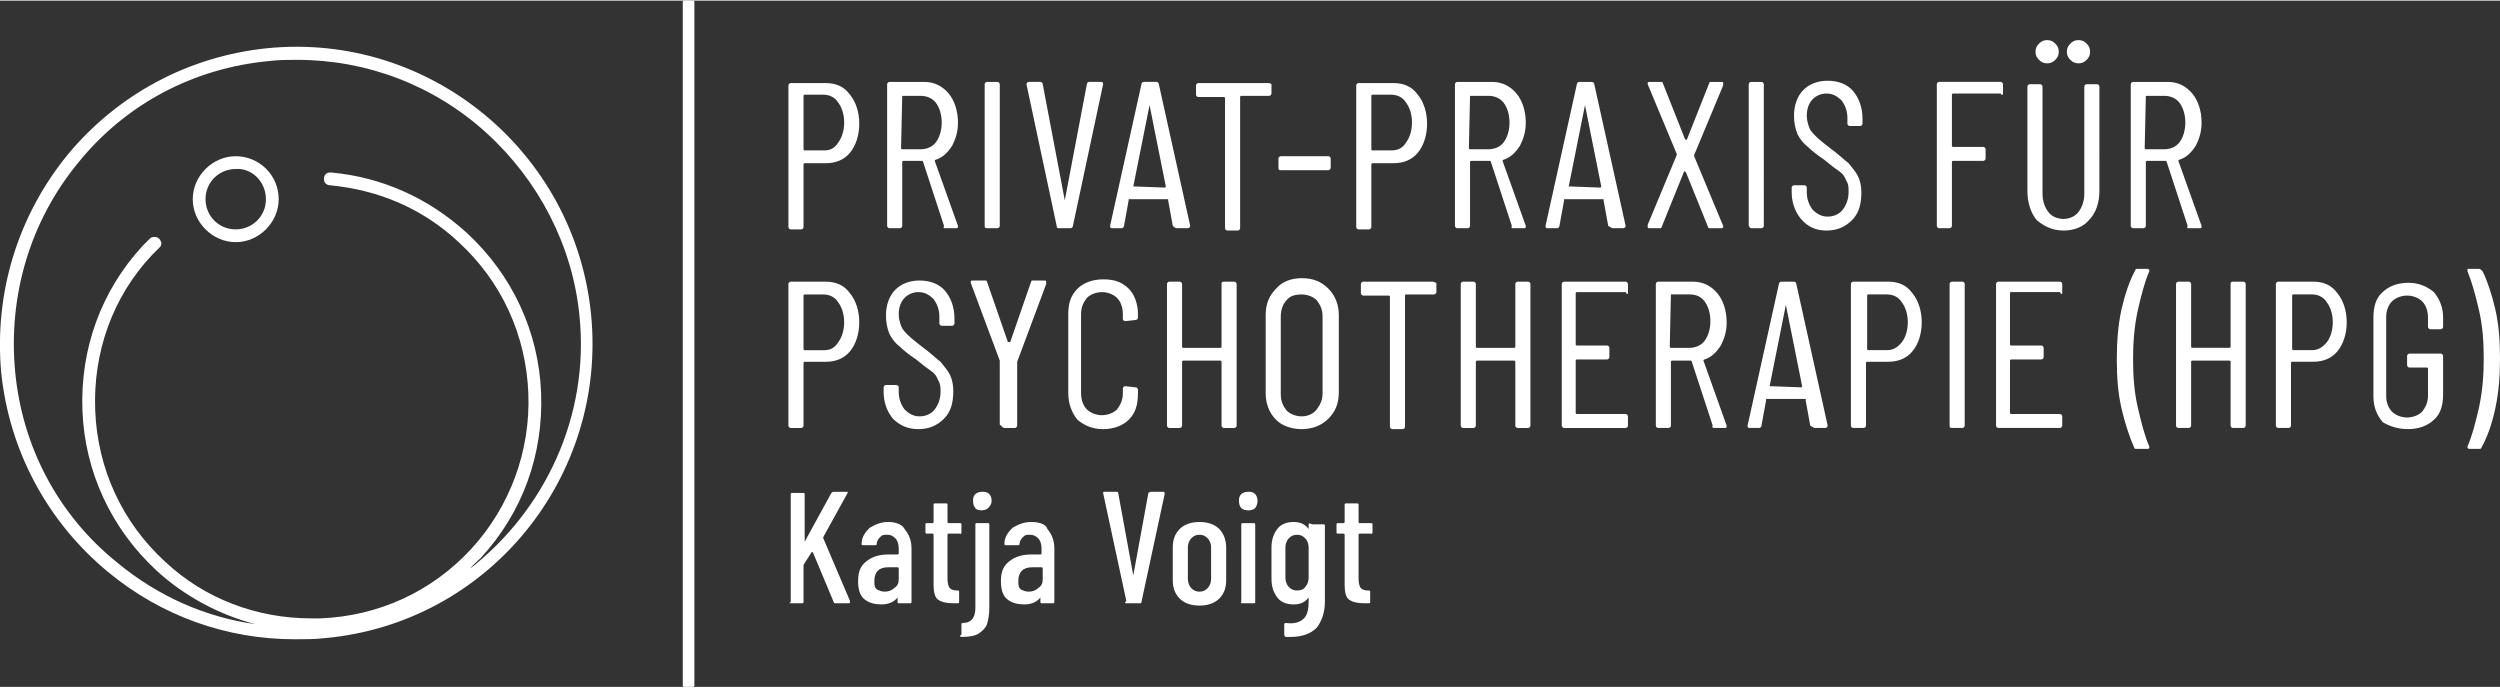
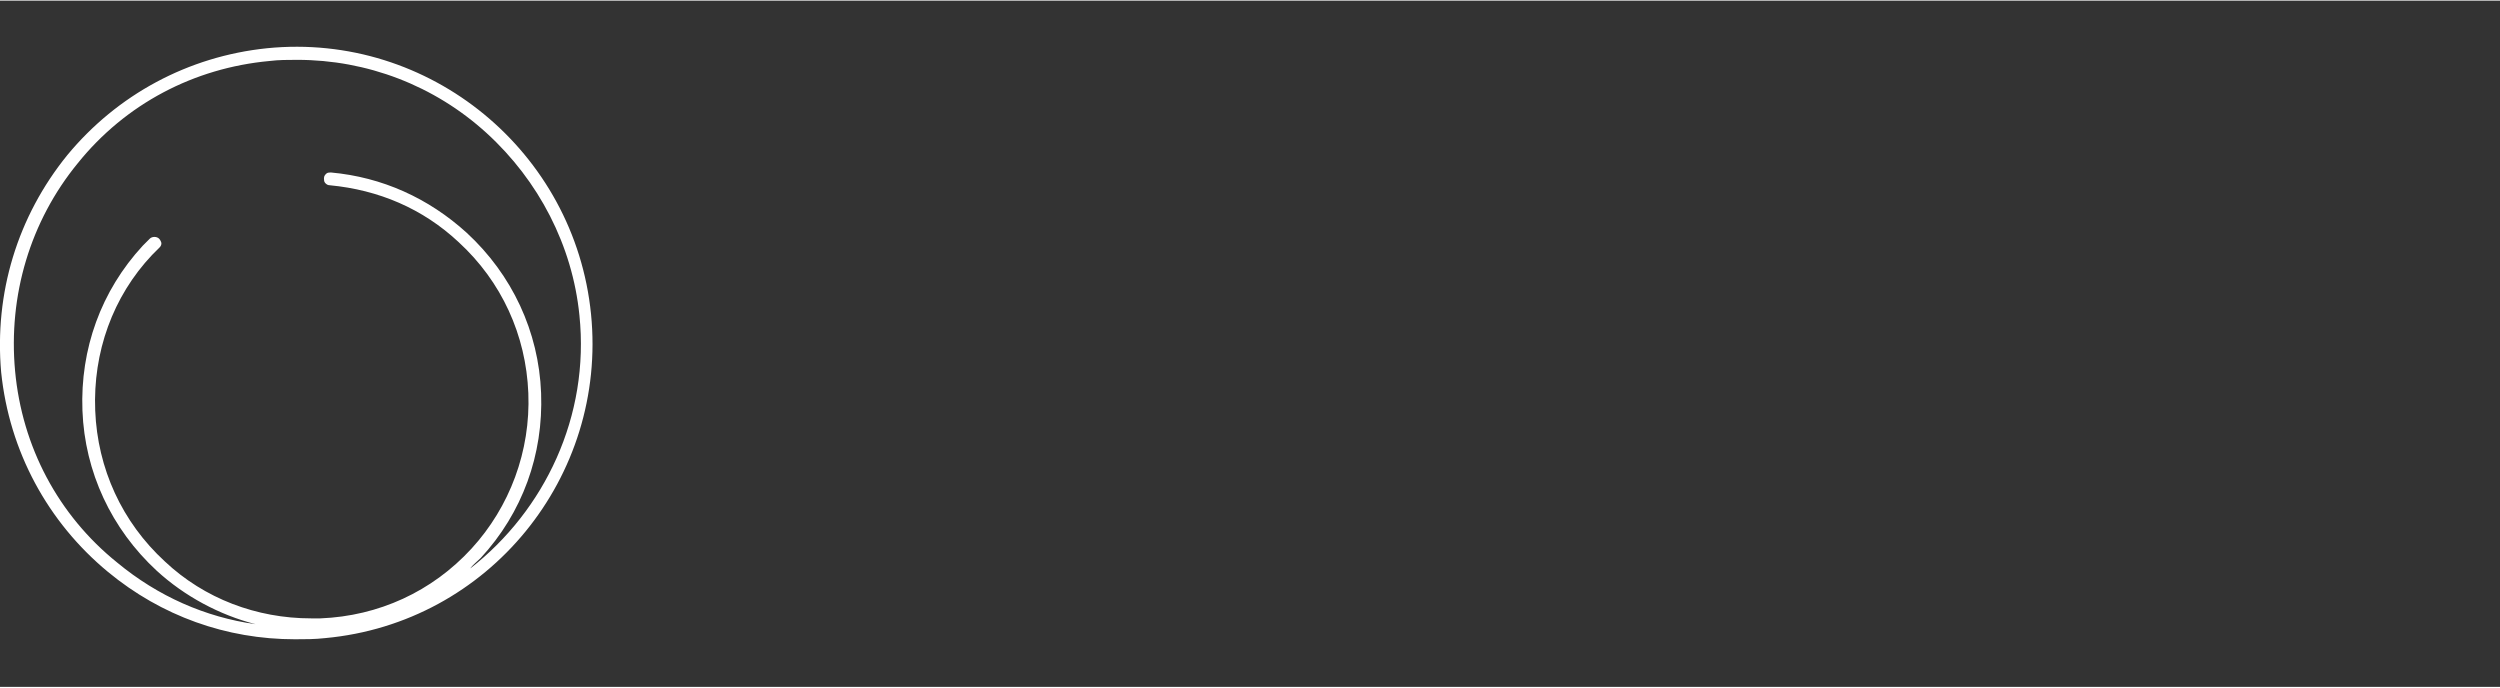
<svg xmlns="http://www.w3.org/2000/svg" data-name="Ebene 1" version="1.1" viewBox="0 0 215.3 59.1" width="400" height="110">
  <rect x="0" y="0" width="215.3" height="59.1" fill="#333333" stroke="none" />
  <defs>
    <style>.cls-1 {
        fill: #ffffff;
      }

      .cls-2 {
        fill: #ffffff;
      }</style>
  </defs>
-   <path class="cls-1" d="M59.8,59c0,.1-.1,.1-.1,.1h-.8c-.1,0-.1-.1-.1-.1V.1c0-.1,.1-.1,.1-.1h.8c.1,0,.1,.1,.1,.1V59Z" />
-   <path class="cls-1" d="M20.3,13.4c-2,0-3.7,1.7-3.7,3.7s1.7,3.7,3.7,3.7,3.7-1.7,3.7-3.7c0-2.1-1.7-3.7-3.7-3.7Zm2.6,3.7c0,1.5-1.2,2.6-2.6,2.6-1.5,0-2.6-1.2-2.6-2.6,0-1.5,1.2-2.6,2.6-2.6,1.4-.1,2.6,1.1,2.6,2.6Z" />
  <path class="cls-1" d="M50.9,27c-1.4-14-13.9-24.3-27.9-22.9-6.8,.7-12.9,4-17.2,9.2C1.5,18.6-.5,25.2,.1,32c.7,6.8,4,12.9,9.2,17.2,4.6,3.8,10.2,5.8,16.1,5.8,.9,0,1.7,0,2.6-.1,14.1-1.3,24.3-13.9,22.9-27.9Zm-9.5,21c3.6-3.9,5.4-8.9,5.2-14.2-.2-5.3-2.5-10.2-6.4-13.8-3.3-3-7.3-4.8-11.7-5.2-.1,0-.3,0-.4,.1-.1,.1-.2,.2-.2,.4,0,.1,0,.3,.1,.4,.1,.1,.2,.2,.4,.2,4.2,.4,8,2,11.1,4.9,3.7,3.4,5.8,8,6,13s-1.6,9.8-4.9,13.4c-3.4,3.7-8,5.8-13,6h-.8c-4.7,0-9.2-1.7-12.6-4.9-3.7-3.4-5.8-8-6-13s1.5-9.8,4.9-13.4c.2-.2,.4-.4,.6-.6,.1-.1,.2-.2,.2-.4,0-.1-.1-.3-.2-.4-.2-.2-.6-.2-.8,0s-.4,.4-.6,.6c-3.6,3.9-5.4,8.9-5.2,14.2,.2,5.3,2.5,10.2,6.4,13.8,2.4,2.2,5.4,3.8,8.5,4.6-4.3-.6-8.4-2.4-11.9-5.3C5,44.3,1.9,38.4,1.3,31.9s1.3-12.9,5.4-17.9c4.1-5.1,10-8.2,16.5-8.8,.8-.1,1.6-.1,2.4-.1,6,0,11.8,2.2,16.3,6.3s7.4,9.7,8,15.7c.9,8.7-3,16.8-9.4,21.8,.2-.3,.6-.6,.9-.9Z" />
-   <path class="cls-1" d="M118.2,45.8v-.7q0-.1-.1-.1h-1s-.1,0-.1-.1v-1.5q0-.1-.1-.1h-1q-.1,0-.1,.1v1.5s0,.1-.1,.1h-.5q-.1,0-.1,.1v.7q0,.1,.1,.1h.5s.1,0,.1,.1v4.3c0,.6,.1,1.1,.4,1.3,.3,.2,.7,.3,1.3,.3h.4q.1,0,.1-.1v-.9q0-.1-.1-.1h-.1c-.3,0-.5-.1-.6-.2s-.2-.4-.2-.8v-3.8s0-.1,.1-.1h1c0,.1,.1,0,.1-.1m-6.5,5c-.3,0-.5-.1-.7-.3-.2-.2-.3-.5-.3-.8v-2.6c0-.3,.1-.6,.3-.8,.2-.2,.4-.3,.7-.3s.5,.1,.7,.3c.2,.2,.3,.5,.3,.8v2.6c0,.3-.1,.6-.3,.8-.1,.2-.4,.3-.7,.3m1-5.7v.4h0c-.3-.4-.7-.6-1.3-.6s-1.1,.2-1.4,.6c-.3,.4-.5,.9-.5,1.6v2.7c0,.7,.2,1.2,.5,1.6s.8,.6,1.4,.6,1-.2,1.3-.6h0v.3c0,.7-.1,1.2-.4,1.5-.3,.3-.8,.5-1.5,.4-.1,0-.2,0-.2,.1v.9q0,.1,.1,.2h.4c1.1,0,1.8-.3,2.3-.8,.4-.5,.7-1.3,.7-2.2v-6.6q0-.1-.1-.1h-1c-.2-.1-.3-.1-.3,0m-5.7,6.8h1q.1,0,.1-.1v-6.7q0-.1-.1-.1h-1q-.1,0-.1,.1v6.7c-.1,.1,0,.1,.1,.1m.5-8c.3,0,.5-.1,.6-.2s.2-.4,.2-.6c0-.3-.1-.5-.2-.6-.2-.2-.4-.2-.6-.2-.3,0-.5,.1-.6,.2-.2,.2-.2,.4-.2,.6,0,.3,.1,.5,.2,.6,.1,.1,.3,.2,.6,.2m-4.2,7c-.3,0-.5-.1-.7-.3s-.3-.5-.3-.8v-2.7c0-.3,.1-.6,.3-.8,.2-.2,.4-.3,.7-.3s.5,.1,.7,.3c.2,.2,.3,.5,.3,.8v2.7c0,.3-.1,.6-.3,.8-.2,.2-.4,.3-.7,.3m0,1.2c.7,0,1.3-.2,1.7-.6s.6-.9,.6-1.6v-2.8c0-.6-.2-1.2-.6-1.6-.4-.4-1-.6-1.7-.6s-1.3,.2-1.7,.6-.6,.9-.6,1.6v2.8c0,.7,.2,1.2,.6,1.6,.4,.4,1,.6,1.7,.6m-6.3-.2h1.2q.1,0,.1-.1l2-9.3c0-.1,0-.2-.1-.2h-1.1q-.1,0-.2,.1l-1.3,7.1h0l-1.3-7.1c0-.1-.1-.1-.1-.1h-1.1q-.1,0-.1,.1h0l2,9.3c-.2,.2-.1,.2,0,.2m-8.4-1c-.3,0-.5-.1-.7-.2-.2-.2-.2-.4-.2-.7,0-.4,.1-.7,.3-.9s.5-.3,.9-.3h.8s.1,0,.1,.1v.9c0,.4-.1,.6-.4,.8-.2,.2-.5,.3-.8,.3m.2-6c-.6,0-1.1,.2-1.6,.5-.4,.4-.7,.8-.7,1.4q0,.1,.1,.1h1.1q.1,0,.1-.1c0-.2,.1-.4,.3-.6,.2-.2,.3-.2,.6-.2s.5,.1,.7,.3c.2,.2,.3,.5,.3,.9v.4s0,.1-.1,.1h-.8c-.8,0-1.4,.2-1.9,.6s-.7,.9-.7,1.7,.2,1.3,.6,1.6c.4,.3,.9,.4,1.4,.4,.6,0,1.1-.2,1.4-.6h0v.4q0,.1,.1,.1h1q.1,0,.1-.1v-4.6c0-.7-.2-1.2-.6-1.7-.1-.4-.7-.6-1.4-.6m-6,9.9c.7,0,1.2-.1,1.5-.3,.3-.2,.6-.5,.7-.8s.2-.8,.2-1.4v-7.2q0-.1-.1-.1h-1q-.1,0-.1,.1v7.2c0,.9-.4,1.3-1.1,1.3q-.1,0-.1,.1v.9c-.2,.1-.1,.2,0,.2m1.7-10.9c.3,0,.5-.1,.6-.2,.2-.2,.3-.4,.3-.6,0-.3-.1-.5-.2-.6-.2-.2-.4-.2-.6-.2-.3,0-.5,.1-.6,.2-.2,.2-.2,.4-.2,.6,0,.3,.1,.5,.2,.6,0,.1,.3,.2,.5,.2m-1.7,1.9v-.7q0-.1-.1-.1h-1s-.1,0-.1-.1v-1.5q0-.1-.1-.1h-1q-.1,0-.1,.1v1.5s0,.1-.1,.1h-.5q-.1,0-.1,.1v.7q0,.1,.1,.1h.5s.1,0,.1,.1v4.3c0,.6,.1,1.1,.4,1.3,.3,.2,.7,.3,1.3,.3h.4q.1,0,.1-.1v-.9q0-.1-.1-.1h-.1c-.3,0-.5-.1-.6-.2s-.2-.4-.2-.8v-3.8s0-.1,.1-.1h1c0,.1,.1,0,.1-.1m-6.6,5.1c-.3,0-.5-.1-.7-.2-.2-.2-.2-.4-.2-.7,0-.4,.1-.7,.3-.9s.5-.3,.9-.3h.8s.1,0,.1,.1v.9c0,.4-.1,.6-.4,.8-.2,.2-.5,.3-.8,.3m.3-6c-.6,0-1.1,.2-1.6,.5-.4,.4-.7,.8-.7,1.4q0,.1,.1,.1h1.1q.1,0,.1-.1c0-.2,.1-.4,.3-.6,.2-.2,.3-.2,.6-.2s.5,.1,.7,.3c.2,.2,.3,.5,.3,.9v.4s0,.1-.1,.1h-.8c-.8,0-1.4,.2-1.9,.6s-.7,.9-.7,1.7,.2,1.3,.6,1.6c.4,.3,.9,.4,1.4,.4,.6,0,1.1-.2,1.4-.6h0v.4q0,.1,.1,.1h1q.1,0,.1-.1v-4.6c0-.7-.2-1.2-.6-1.7-.2-.4-.8-.6-1.4-.6m-8.4,7h1q.1,0,.1-.1v-3.2l.7-1.1h.1l1.8,4.3c0,.1,.1,.1,.2,.1h1.1q.1,0,.1-.1v-.1l-2.3-5.4v-.1l2.1-3.8v-.1h-1.2q-.1,0-.2,.1l-2.3,4.2h0v-4.1q0-.1-.1-.1h-1q-.1,0-.1,.1v9.3c-.2,.1-.1,.1,0,.1" />
-   <path class="cls-2" d="M213.5,23.1h-1v.2c.4,1,.7,2.1,1,3.4s.4,2.7,.4,4.1-.1,2.8-.4,4.2c-.3,1.3-.6,2.5-1,3.4v.1l.1,.1h.9c.1,0,.2,0,.2-.1,.5-.9,.9-2,1.2-3.4s.4-2.8,.4-4.3-.1-2.9-.4-4.2c-.3-1.3-.7-2.5-1.1-3.3q-.2-.2-.3-.2m-6.1,13.8c.9,0,1.7-.3,2.2-.8,.6-.5,.8-1.3,.8-2.2v-3.3c0-.1-.1-.2-.2-.2h-2.7c-.1,0-.2,.1-.2,.2v.8c0,.1,.1,.2,.2,.2h1.5s.1,0,.1,.1v2.3c0,.6-.2,1-.5,1.4-.3,.3-.8,.5-1.3,.5s-1-.2-1.3-.5-.5-.8-.5-1.3v-6.9c0-.5,.2-1,.5-1.3s.8-.5,1.3-.5,1,.2,1.3,.5,.5,.8,.5,1.4v.8c0,.1,.1,.2,.2,.2h.9c.1,0,.2-.1,.2-.2v-.8c0-.9-.3-1.6-.8-2.2-.6-.5-1.3-.8-2.2-.8s-1.7,.3-2.2,.8c-.6,.5-.8,1.3-.8,2.2v6.8c0,.9,.3,1.6,.8,2.2,.5,.3,1.2,.6,2.2,.6m-8.3-6.8h-1.6s-.1,0-.1-.1v-4.6s0-.1,.1-.1h1.6c.5,0,1,.2,1.3,.7,.3,.4,.5,1,.5,1.7s-.2,1.3-.5,1.7c-.4,.5-.8,.7-1.3,.7m.1-5.9h-3c-.1,0-.2,.1-.2,.2v12.2c0,.1,.1,.2,.2,.2h.9c.1,0,.2-.1,.2-.2v-5.4s0-.1,.1-.1h1.8c.9,0,1.6-.3,2.1-.9s.8-1.5,.8-2.5-.3-1.9-.8-2.5c-.5-.7-1.2-1-2.1-1m-7.1,.2v5.4s0,.1-.1,.1h-3.2s-.1,0-.1-.1v-5.4c0-.1-.1-.2-.2-.2h-.9c-.1,0-.2,.1-.2,.2v12.2c0,.1,.1,.2,.2,.2h.9c.1,0,.2-.1,.2-.2v-5.5s0-.1,.1-.1h3.2s.1,0,.1,.1v5.5c0,.1,.1,.2,.2,.2h.9c.1,0,.2-.1,.2-.2v-12.2c0-.1-.1-.2-.2-.2h-.9c-.2,0-.2,.1-.2,.2m-8.1,14.2h.9c.1,0,.2,0,.2-.1v-.1c-.4-.9-.7-2.1-1-3.4s-.4-2.7-.4-4.1,.1-2.8,.4-4.2c.3-1.3,.6-2.5,1-3.4v-.1l-.1-.1h-.9c-.1,0-.2,0-.2,.1-.5,.9-.9,2.1-1.2,3.4-.3,1.4-.4,2.8-.4,4.3s.1,2.9,.4,4.2c.3,1.3,.7,2.5,1.1,3.4,0,.1,.1,.1,.2,.1m-6.4-13.4v-.8c0-.1-.1-.2-.2-.2h-5.3c-.1,0-.2,.1-.2,.2v12.2c0,.1,.1,.2,.2,.2h5.3c.1,0,.2-.1,.2-.2v-.8c0-.1-.1-.2-.2-.2h-4.2s-.1,0-.1-.1v-4.5s0-.1,.1-.1h2.6c.1,0,.2-.1,.2-.2v-.8c0-.1-.1-.2-.2-.2h-2.6s-.1,0-.1-.1v-4.4s0-.1,.1-.1h4.2c.1,.2,.2,.2,.2,.1m-9.5,11.6h.9c.1,0,.2-.1,.2-.2v-12.2c0-.1-.1-.2-.2-.2h-.9c-.1,0-.2,.1-.2,.2v12.2c0,.1,0,.2,.2,.2m-5.6-6.7h-1.6s-.1,0-.1-.1v-4.6s0-.1,.1-.1h1.6c.5,0,1,.2,1.3,.7,.3,.4,.5,1,.5,1.7s-.2,1.3-.5,1.7c-.4,.5-.8,.7-1.3,.7m.1-5.9h-3c-.1,0-.2,.1-.2,.2v12.2c0,.1,.1,.2,.2,.2h.9c.1,0,.2-.1,.2-.2v-5.4s0-.1,.1-.1h1.8c.9,0,1.6-.3,2.1-.9s.8-1.5,.8-2.5-.3-1.9-.8-2.5c-.5-.7-1.2-1-2.1-1m-10.2,9l1.4-7v0l1.4,7s0,.1-.1,.1l-2.7-.1c.1,.1,0,.1,0,0m3.9,3.6h.9c.1,0,.2-.1,.2-.2h0l-2.7-12.2c0-.1-.1-.2-.2-.2h-1.1c-.1,0-.2,.1-.2,.2l-2.7,12.2v.1l.1,.1h.9c.1,0,.2-.1,.2-.2l.4-2.2v-.1h3.4c.1,0,0,0,0,.1l.4,2.2c.2,.1,.3,.2,.4,.2m-12.4-11.5h1.6c.6,0,1,.2,1.3,.6s.5,1,.5,1.7-.2,1.3-.5,1.7c-.3,.4-.8,.6-1.3,.6h-1.6s-.1,0-.1-.1l.1-4.5c0,.1,0,0,0,0m3.7,11.5h.9c.1,0,.2,0,.2-.1v-.1l-2-5.6s0-.1,.1-.1c.6-.2,1-.6,1.4-1.2,.3-.6,.5-1.2,.5-2,0-1-.3-1.9-.8-2.5s-1.2-1-2.1-1h-3c-.1,0-.2,.1-.2,.2v12.2c0,.1,.1,.2,.2,.2h.9c.1,0,.2-.1,.2-.2v-5.5s0-.1,.1-.1h1.6s.1,0,.1,.1l1.8,5.5c-.1,.1,0,.2,.1,.2m-7.4-11.6v-.8c0-.1-.1-.2-.2-.2h-5.3c-.1,0-.2,.1-.2,.2v12.2c0,.1,.1,.2,.2,.2h5.3c.1,0,.2-.1,.2-.2v-.8c0-.1-.1-.2-.2-.2h-4.2s-.1,0-.1-.1v-4.5s0-.1,.1-.1h2.6c.1,0,.2-.1,.2-.2v-.8c0-.1-.1-.2-.2-.2h-2.6s-.1,0-.1-.1v-4.4s0-.1,.1-.1h4.2c.1,.2,.2,.2,.2,.1m-9.7-.8v5.4s0,.1-.1,.1h-3.2s-.1,0-.1-.1v-5.4c0-.1-.1-.2-.2-.2h-.9c-.1,0-.2,.1-.2,.2v12.2c0,.1,.1,.2,.2,.2h.9c.1,0,.2-.1,.2-.2v-5.5s0-.1,.1-.1h3.2s.1,0,.1,.1v5.5c0,.1,.1,.2,.2,.2h.9c.1,0,.2-.1,.2-.2v-12.2c0-.1-.1-.2-.2-.2h-.9c-.1,0-.2,.1-.2,.2m-7.1-.2h-6c-.1,0-.2,.1-.2,.2v.8c0,.1,.1,.2,.2,.2h2.2s.1,0,.1,.1v11.2c0,.1,.1,.2,.2,.2h.9c.1,0,.2-.1,.2-.2v-11.3s0-.1,.1-.1h2.4c.1,0,.2-.1,.2-.2v-.8c-.1,0-.2-.1-.3-.1m-11.3,11.6c-.5,0-1-.2-1.3-.5-.3-.4-.5-.8-.5-1.4v-6.7c0-.6,.2-1.1,.5-1.4,.3-.4,.8-.5,1.3-.5s1,.2,1.3,.5c.3,.4,.5,.8,.5,1.4v6.6c0,.6-.2,1-.5,1.4s-.8,.6-1.3,.6m0,1.1c.9,0,1.7-.3,2.3-.9s.9-1.3,.9-2.3v-6.6c0-.9-.3-1.7-.9-2.3-.6-.6-1.3-.9-2.3-.9-.9,0-1.7,.3-2.2,.9-.6,.6-.9,1.3-.9,2.3v6.7c0,.9,.3,1.7,.9,2.3,.5,.5,1.3,.8,2.2,.8m-6.9-12.5v5.4s0,.1-.1,.1h-3.2s-.1,0-.1-.1v-5.4c0-.1-.1-.2-.2-.2h-.9c-.1,0-.2,.1-.2,.2v12.2c0,.1,.1,.2,.2,.2h.9c.1,0,.2-.1,.2-.2v-5.5s0-.1,.1-.1h3.2s.1,0,.1,.1v5.5c0,.1,.1,.2,.2,.2h.9c.1,0,.2-.1,.2-.2v-12.2c0-.1-.1-.2-.2-.2h-.9c-.2,0-.2,.1-.2,.2m-10.2,12.5c.9,0,1.7-.3,2.2-.8,.6-.6,.8-1.3,.8-2.3v-.3c0-.1-.1-.2-.2-.2l-.9-.1c-.1,0-.2,.1-.2,.2v.4c0,.6-.2,1-.5,1.4-.3,.3-.8,.5-1.3,.5s-1-.2-1.3-.5-.5-.8-.5-1.4v-6.8c0-.6,.2-1,.5-1.4,.3-.3,.8-.5,1.3-.5s1,.2,1.3,.5,.5,.8,.5,1.4v.4c0,.1,.1,.2,.2,.2l.9-.1c.1,0,.2-.1,.2-.2v-.3c0-.9-.3-1.7-.8-2.2-.6-.6-1.3-.8-2.2-.8s-1.7,.3-2.2,.8c-.6,.6-.8,1.3-.8,2.2v6.8c0,.9,.3,1.7,.8,2.3,.6,.5,1.3,.8,2.2,.8m-8.5-.1h.9c.1,0,.2-.1,.2-.2v-5.5l2.5-6.7v-.2c0-.1-.1-.1-.1-.1h-1c-.1,0-.2,0-.2,.1l-1.8,5.2h-.2l-1.8-5.2c0-.1-.1-.1-.2-.1h-1c-.1,0-.2,0-.2,.1v.1l2.5,6.7v5.5c.2,.2,.3,.3,.4,.3m-7.4,.1c.9,0,1.6-.3,2.2-.9s.8-1.4,.8-2.4c0-.5-.1-1-.3-1.4-.2-.4-.5-.7-.8-1.1-.4-.3-.9-.8-1.6-1.3-.5-.4-.9-.7-1.2-1-.3-.3-.5-.5-.6-.8s-.2-.6-.2-1c0-.6,.2-1.1,.5-1.4s.7-.5,1.2-.5,.9,.2,1.3,.6c.3,.4,.5,.9,.5,1.5v.6c0,.1,.1,.2,.2,.2h.9c.1,0,.2-.1,.2-.2v-.4c0-1-.3-1.8-.8-2.4s-1.3-.9-2.2-.9-1.6,.3-2.1,.8-.8,1.3-.8,2.2c0,.6,.1,1.1,.3,1.6,.2,.4,.5,.8,.9,1.1,.3,.3,.8,.7,1.4,1.1,.6,.5,1,.8,1.3,1s.5,.5,.6,.8c.2,.3,.2,.6,.2,1,0,.6-.2,1.1-.5,1.5s-.8,.6-1.3,.6-.9-.2-1.3-.6c-.3-.4-.5-.9-.5-1.5v-.4c0-.1-.1-.2-.2-.2h-.9c-.1,0-.2,.1-.2,.2v.4c0,.9,.3,1.7,.8,2.3,.6,.6,1.3,.9,2.2,.9m-8.1-6.8h-1.7s-.1,0-.1-.1v-4.6s0-.1,.1-.1h1.6c.5,0,1,.2,1.3,.7,.3,.4,.5,1,.5,1.7s-.2,1.3-.5,1.7c-.3,.5-.7,.7-1.2,.7m.1-5.9h-3c-.1,0-.2,.1-.2,.2v12.2c0,.1,.1,.2,.2,.2h.9c.1,0,.2-.1,.2-.2v-5.4s0-.1,.1-.1h1.8c.9,0,1.6-.3,2.1-.9s.8-1.5,.8-2.5-.3-1.9-.8-2.5c-.5-.7-1.2-1-2.1-1" />
-   <path class="cls-2" d="M184.8,8.2h1.6c.5,0,1,.2,1.3,.6s.5,1,.5,1.7-.2,1.3-.5,1.7-.8,.6-1.3,.6h-1.6s-.1,0-.1-.1l.1-4.5q-.1,0,0,0m3.7,11.4h.9c.1,0,.2,0,.2-.1v-.1l-2-5.6s0-.1,.1-.1c.6-.2,1-.6,1.4-1.2,.3-.6,.5-1.2,.5-2,0-1-.3-1.9-.8-2.5s-1.2-1-2.1-1h-3c-.1,0-.2,.1-.2,.2v12.2c0,.1,.1,.2,.2,.2h.9c.1,0,.2-.1,.2-.2v-5.5s0-.1,.1-.1h1.6s.1,0,.1,.1l1.8,5.5c-.1,.2,0,.2,.1,.2m-12.2-14.2c.3,0,.5-.1,.7-.3s.3-.4,.3-.7-.1-.5-.3-.7-.4-.3-.7-.3-.5,.1-.7,.3-.3,.4-.3,.7,.1,.5,.3,.7,.4,.3,.7,.3m2.7,0c.3,0,.5-.1,.7-.3s.3-.4,.3-.7-.1-.5-.3-.7-.4-.3-.7-.3-.5,.1-.7,.3-.3,.4-.3,.7,.1,.5,.3,.7,.4,.3,.7,.3m-1.3,14.4c.9,0,1.7-.3,2.2-.9,.6-.6,.9-1.5,.9-2.5V7.4c0-.1-.1-.2-.2-.2h-.9c-.1,0-.2,.1-.2,.2v9.2c0,.7-.2,1.2-.5,1.6-.3,.4-.8,.6-1.3,.6s-1-.2-1.3-.6c-.3-.4-.5-.9-.5-1.6V7.4c0-.1-.1-.2-.2-.2h-.9c-.1,0-.2,.1-.2,.2v9c0,1,.3,1.9,.8,2.5,.6,.5,1.3,.9,2.3,.9m-5.2-11.8v-.8c0-.1-.1-.2-.2-.2h-5.3c-.1,0-.2,.1-.2,.2v12.2c0,.1,.1,.2,.2,.2h.9c.1,0,.2-.1,.2-.2v-5.5s0-.1,.1-.1h2.6c.1,0,.2-.1,.2-.2v-.8c0-.1-.1-.2-.2-.2h-2.6s-.1,0-.1-.1v-4.4s0-.1,.1-.1h4.1c.1,.2,.2,.1,.2,0m-15.2,11.8c.9,0,1.6-.3,2.2-.9,.6-.6,.8-1.4,.8-2.4,0-.5-.1-1-.3-1.4s-.5-.7-.8-1.1c-.4-.3-.9-.8-1.6-1.3-.5-.4-.9-.7-1.2-1s-.5-.5-.6-.8-.2-.6-.2-1c0-.6,.2-1.1,.5-1.4,.3-.3,.7-.5,1.2-.5s.9,.2,1.3,.6c.3,.4,.5,.9,.5,1.5v.5c0,.1,.1,.2,.2,.2h.9c.1,0,.2-.1,.2-.2v-.4c0-1-.3-1.8-.8-2.4-.5-.6-1.3-.9-2.2-.9s-1.6,.3-2.1,.8-.8,1.3-.8,2.2c0,.6,.1,1.1,.3,1.6,.2,.4,.5,.8,.9,1.1,.3,.3,.8,.7,1.4,1.1,.6,.5,1,.8,1.3,1s.5,.5,.6,.8c.2,.3,.2,.6,.2,1,0,.6-.2,1.1-.5,1.5s-.8,.6-1.3,.6-.9-.2-1.3-.6c-.3-.4-.5-.9-.5-1.5v-.4c0-.1-.1-.2-.2-.2h-.9c-.1,0-.2,.1-.2,.2v.4c0,.9,.3,1.7,.8,2.3,.6,.7,1.3,1,2.2,1m-6.5-.2h.9c.1,0,.2-.1,.2-.2V7.2c0-.1-.1-.2-.2-.2h-.9c-.1,0-.2,.1-.2,.2v12.2c.1,.1,.1,.2,.2,.2m-8.8,0h.9c.1,0,.2,0,.2-.1l1.9-4.7s0-.1,.1-.1l.1,.1,1.9,4.7c0,.1,.1,.1,.2,.1h.9c.1,0,.2,0,.2-.1v-.1l-2.5-6v-.1l2.5-6v-.2c0-.1-.1-.1-.1-.1h-.9c-.1,0-.2,0-.2,.1l-1.9,4.8s0,.1-.1,.1l-.1-.1-1.9-4.8c0-.1-.1-.1-.2-.1h-.9c-.1,0-.2,0-.2,.1v.1l2.5,6v.1l-2.5,6v.2c0,.1,.1,.1,.1,.1m-6.9-3.6l1.4-7v0l1.4,7s0,.1-.1,.1l-2.7-.1q0,.1,0,0m3.8,3.6h.9c.1,0,.2-.1,.2-.2h0l-2.7-12.2c0-.1-.1-.2-.2-.2h-1.1c-.1,0-.2,.1-.2,.2l-2.7,12.2v.1l.1,.1h.9c.1,0,.2-.1,.2-.2l.4-2.2v-.1h3.4v.1l.4,2.2q.3,.2,.4,.2m-12.3-11.4h1.6c.5,0,1,.2,1.3,.6s.5,1,.5,1.7-.2,1.3-.5,1.7-.8,.6-1.3,.6h-1.6s-.1,0-.1-.1l.1-4.5q-.1,0,0,0m3.7,11.4h.9c.1,0,.2,0,.2-.1v-.1l-2-5.6s0-.1,.1-.1c.6-.2,1-.6,1.4-1.2,.3-.6,.5-1.2,.5-2,0-1-.3-1.9-.8-2.5s-1.2-1-2.1-1h-3c-.1,0-.2,.1-.2,.2v12.2c0,.1,.1,.2,.2,.2h.9c.1,0,.2-.1,.2-.2v-5.5s0-.1,.1-.1h1.6s.1,0,.1,.1l1.8,5.5q-.1,.2,.1,.2m-10.5-6.7h-1.6s-.1,0-.1-.1v-4.6s0-.1,.1-.1h1.6c.5,0,1,.2,1.3,.7,.3,.4,.5,1,.5,1.7s-.2,1.3-.5,1.7c-.3,.5-.7,.7-1.3,.7m.2-5.8h-3c-.1,0-.2,.1-.2,.2v12.2c0,.1,.1,.2,.2,.2h.9c.1,0,.2-.1,.2-.2v-5.4s0-.1,.1-.1h1.8c.9,0,1.6-.3,2.1-.9,.5-.6,.8-1.5,.8-2.5s-.3-1.9-.8-2.5c-.5-.7-1.2-1-2.1-1m-9.7,7.5h4.1c.1,0,.2-.1,.2-.2v-.8c0-.1-.1-.2-.2-.2h-4.1c-.1,0-.2,.1-.2,.2v.8c0,.1,0,.2,.2,.2m-1.1-7.5h-6c-.1,0-.2,.1-.2,.2v.8c0,.1,.1,.2,.2,.2h2.2s.1,0,.1,.1v11.2c0,.1,.1,.2,.2,.2h.9c.1,0,.2-.1,.2-.2V8.3s0-.1,.1-.1h2.4c.1,0,.2-.1,.2-.2v-.8q-.1-.1-.3-.1m-11.6,8.9l1.4-7v0l1.4,7s0,.1-.1,.1l-2.7-.1q0,.1,0,0m3.8,3.6h.9c.1,0,.2-.1,.2-.2h0l-2.7-12.2c0-.1-.1-.2-.2-.2h-1.1c-.1,0-.2,.1-.2,.2l-2.7,12.2v.1l.1,.1h.9c.1,0,.2-.1,.2-.2l.4-2.2v-.1h3.4v.1l.4,2.2c.2,.2,.3,.2,.4,.2m-10.2,0h1c.1,0,.2-.1,.2-.2l2.6-12.2c0-.1,0-.2-.2-.2h-1c-.1,0-.2,.1-.2,.2l-1.9,10h0l-1.9-10c0-.1-.1-.2-.2-.2h-1c-.1,0-.2,.1-.2,.2h0l2.6,12.2c0,.2,.1,.2,.2,.2m-6.2,0h.9c.1,0,.2-.1,.2-.2V7.2c0-.1-.1-.2-.2-.2h-.9c-.1,0-.2,.1-.2,.2v12.2c0,.1,0,.2,.2,.2m-7.3-11.4h1.6c.5,0,1,.2,1.3,.6,.3,.4,.5,1,.5,1.7s-.2,1.3-.5,1.7-.8,.6-1.3,.6h-1.6s-.1,0-.1-.1l.1-4.5c-.1,0,0,0,0,0m3.7,11.4h.9c.1,0,.2,0,.2-.1v-.1l-2-5.6s0-.1,.1-.1c.6-.2,1-.6,1.4-1.2,.3-.6,.5-1.2,.5-2,0-1-.3-1.9-.8-2.5s-1.2-1-2.1-1h-3c-.1,0-.2,.1-.2,.2v12.2c0,.1,.1,.2,.2,.2h.9c.1,0,.2-.1,.2-.2v-5.5s0-.1,.1-.1h1.6s.1,0,.1,.1l1.8,5.5c-.1,.2,0,.2,.1,.2m-10.4-6.7h-1.7s-.1,0-.1-.1v-4.6s0-.1,.1-.1h1.6c.5,0,1,.2,1.3,.7,.3,.4,.5,1,.5,1.7s-.2,1.3-.5,1.7c-.3,.5-.7,.7-1.2,.7m.1-5.8h-3c-.1,0-.2,.1-.2,.2v12.2c0,.1,.1,.2,.2,.2h.9c.1,0,.2-.1,.2-.2v-5.4s0-.1,.1-.1h1.8c.9,0,1.6-.3,2.1-.9,.5-.6,.8-1.5,.8-2.5s-.3-1.9-.8-2.5c-.5-.7-1.2-1-2.1-1" />
</svg>